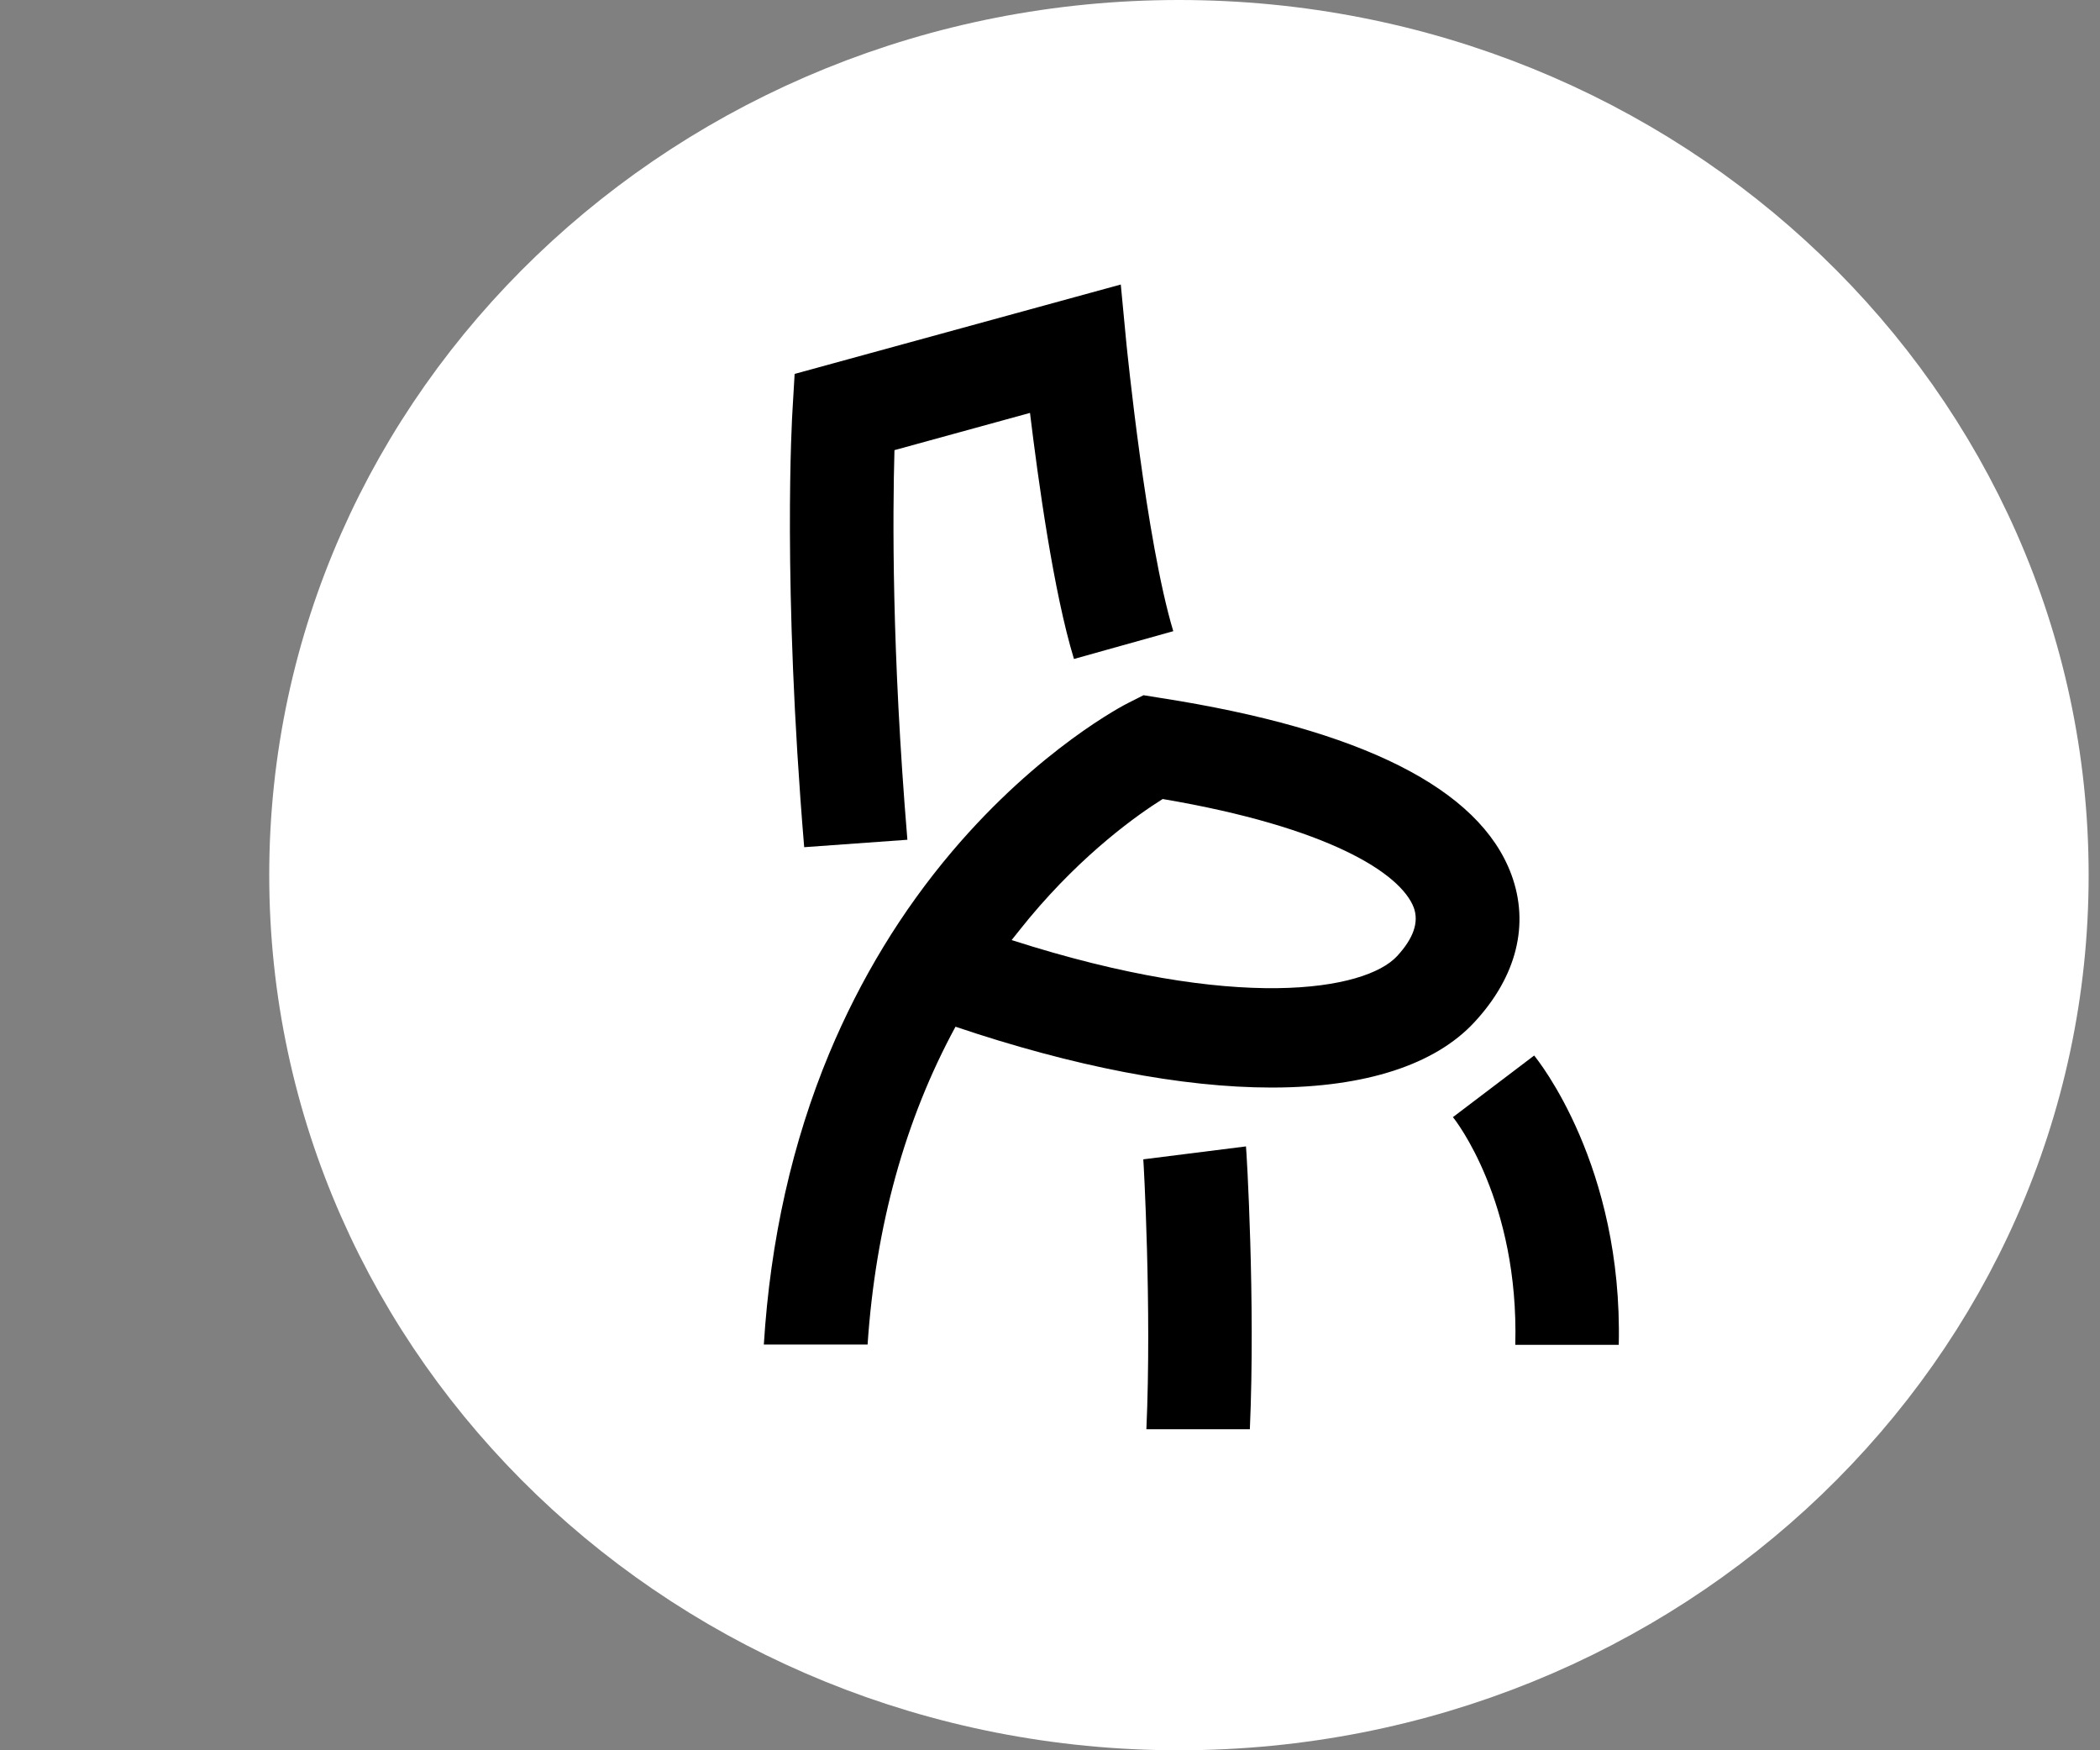
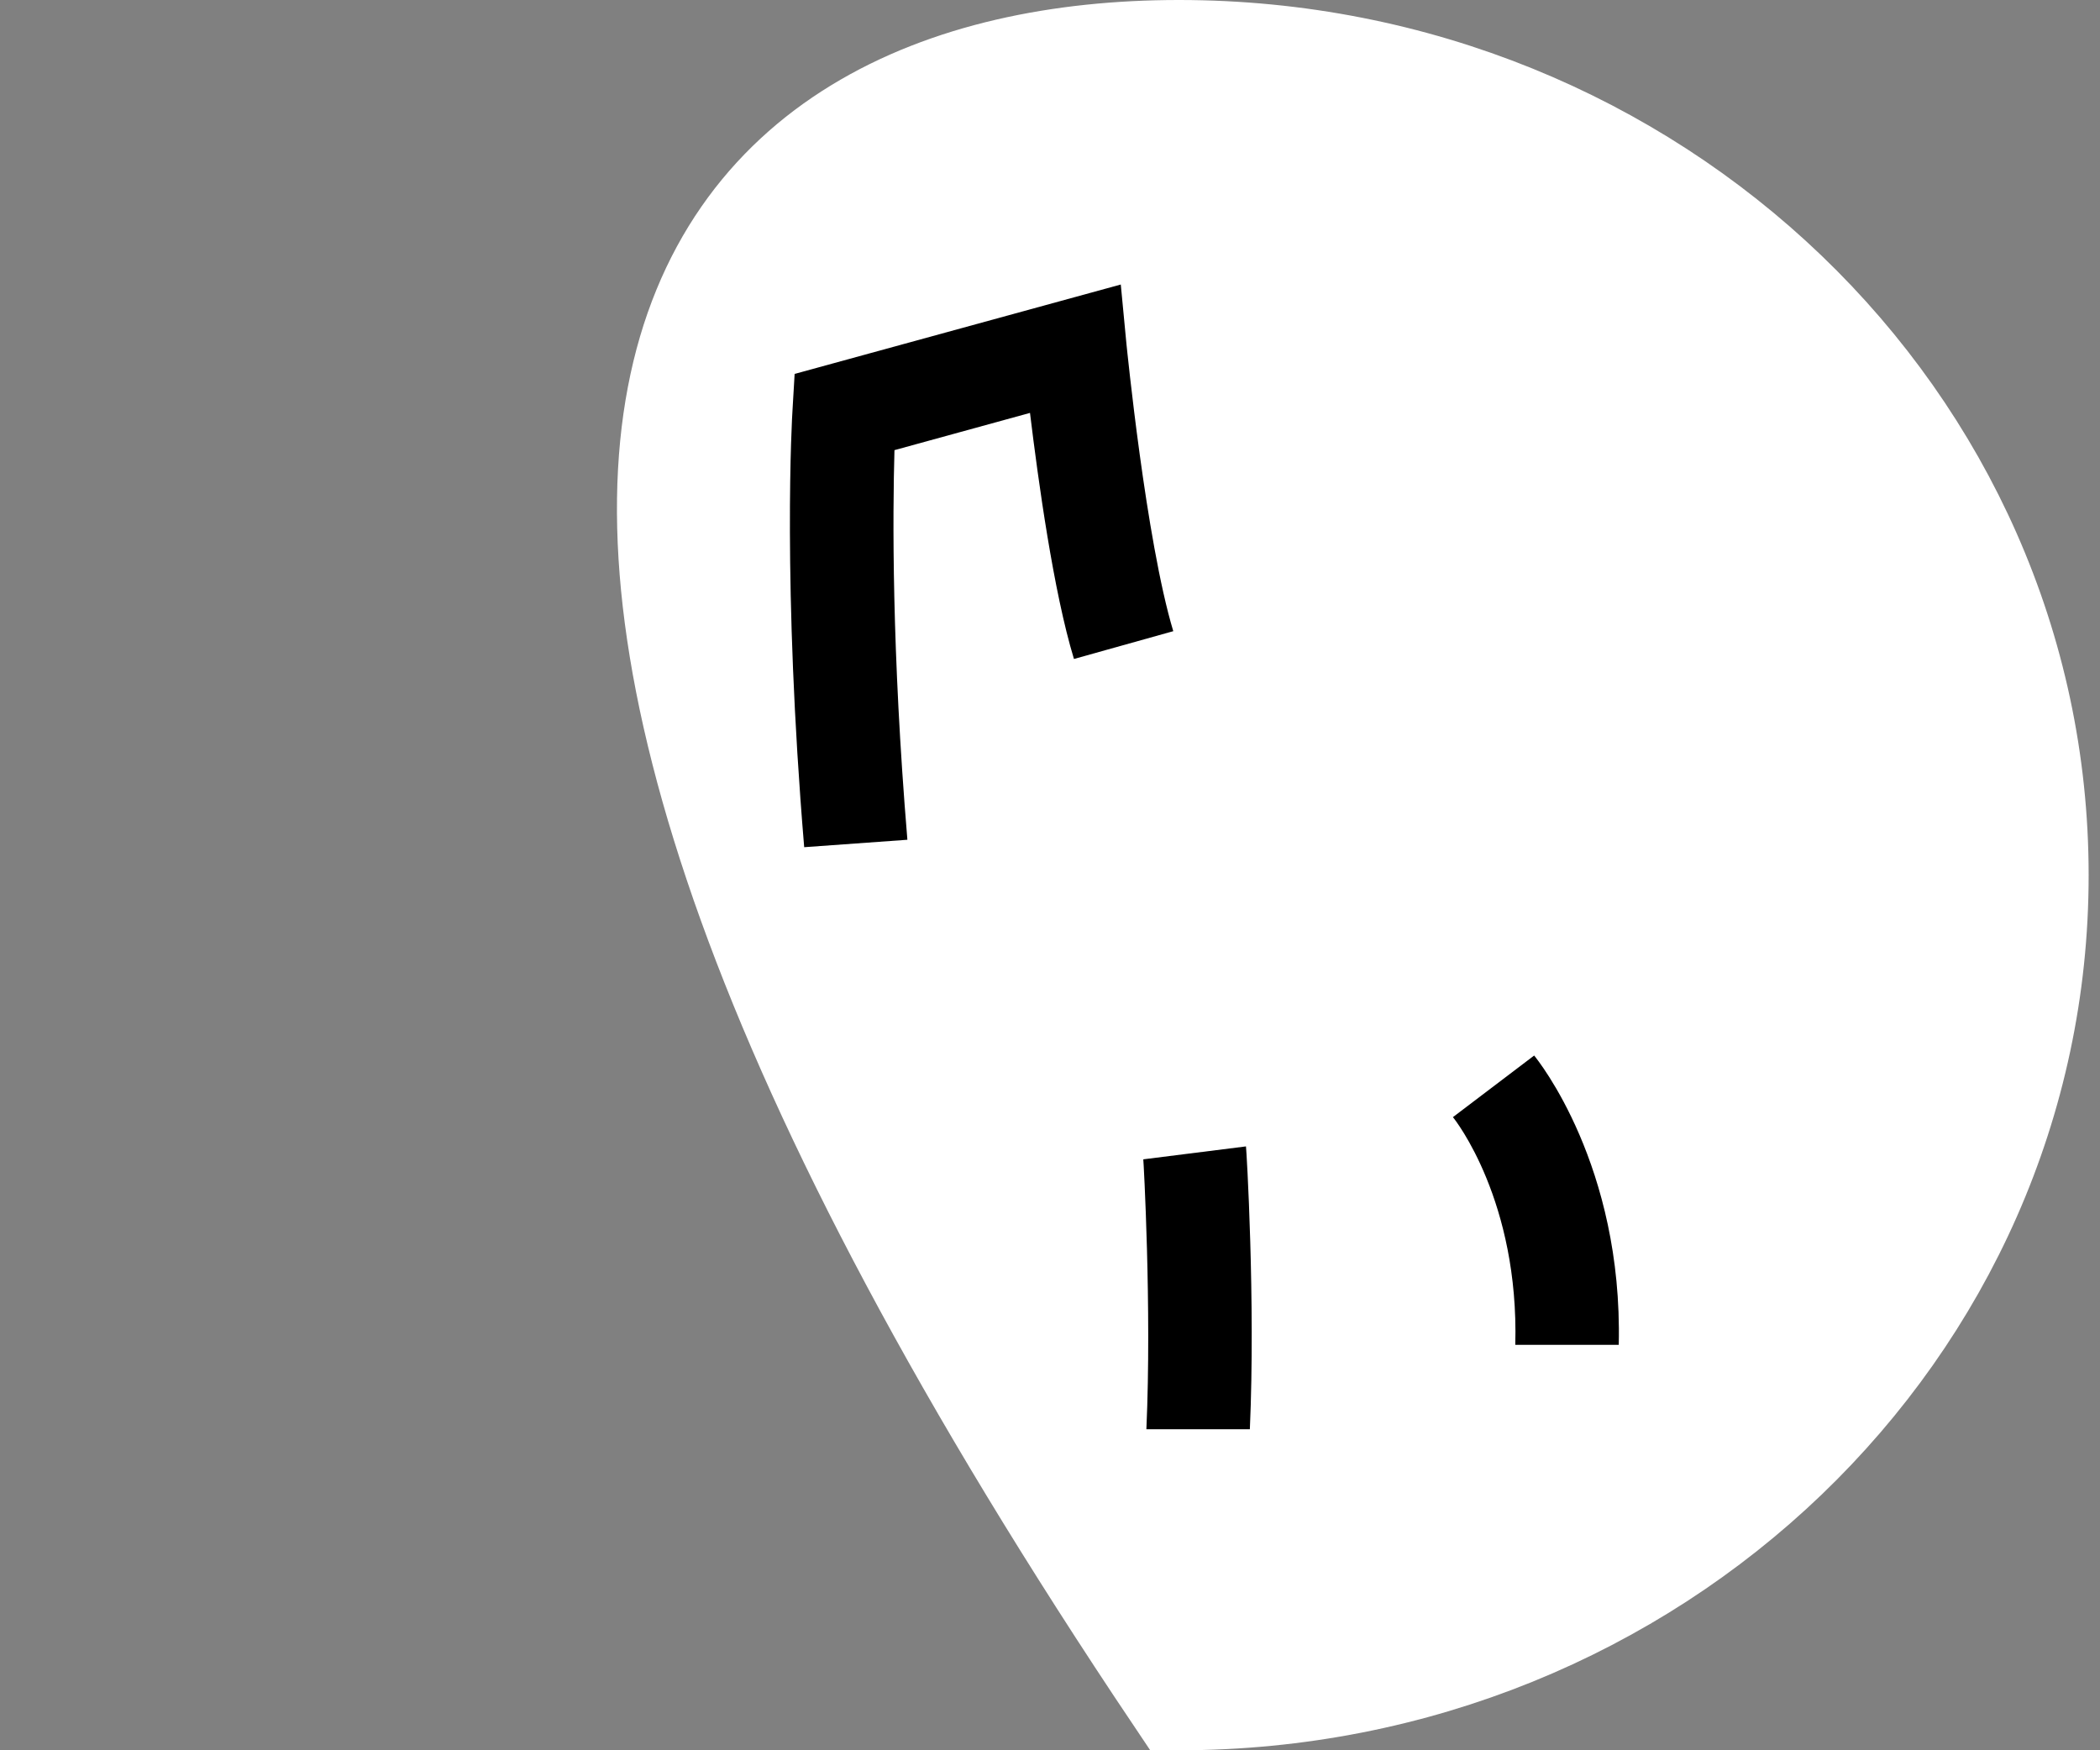
<svg xmlns="http://www.w3.org/2000/svg" width="78" height="65" viewBox="0 0 78 65" fill="none">
  <rect x="0" y="0" width="78" height="65" fill="#808080" stroke="none" />
-   <path d="M43.789 63C26.236 63 12 49.343 12 32.495C12 15.657 26.236 2 43.789 2C61.351 2 75.578 15.657 75.578 32.495C75.587 49.343 61.351 63 43.789 63Z" fill="white" stroke="white" stroke-width="4" stroke-miterlimit="10" />
+   <path d="M43.789 63C12 15.657 26.236 2 43.789 2C61.351 2 75.578 15.657 75.578 32.495C75.587 49.343 61.351 63 43.789 63Z" fill="white" stroke="white" stroke-width="4" stroke-miterlimit="10" />
  <path d="M29.87 31.462C29.053 21.678 29.418 15.472 29.438 15.196L29.515 13.886L41.629 10.566L41.84 12.78C41.85 12.853 42.561 20.064 43.579 23.44L39.89 24.472C39.131 21.983 38.564 17.861 38.257 15.334L33.223 16.717C33.156 19.087 33.117 24.14 33.703 31.186L29.87 31.462Z" fill="black" />
  <path d="M56.282 49.942H60.125C60.279 43.284 57.118 39.365 56.983 39.199L53.967 41.486L53.957 41.477C54.063 41.597 56.426 44.621 56.282 49.942Z" fill="black" />
  <path d="M42.58 53.078H46.423C46.634 48.319 46.298 42.685 46.279 42.574L42.465 43.054C42.474 43.081 42.782 48.577 42.58 53.078Z" fill="black" />
-   <path d="M32.224 49.942C32.521 45.534 33.617 41.578 35.49 38.129C39.861 39.605 43.906 40.388 47.22 40.388C47.239 40.388 47.268 40.388 47.288 40.388C50.717 40.379 53.302 39.54 54.762 37.963C56.337 36.266 56.818 34.321 56.136 32.476C54.954 29.286 50.573 27.082 43.108 25.92L42.474 25.818L41.908 26.104C41.773 26.169 38.603 27.801 35.365 31.619C33.482 33.841 31.955 36.358 30.802 39.116C29.428 42.417 28.611 46.05 28.371 49.932H32.224V49.942ZM38.228 34.099C40.265 31.655 42.273 30.245 43.185 29.673C49.334 30.715 52.033 32.43 52.514 33.712C52.706 34.247 52.504 34.846 51.889 35.51C50.708 36.783 45.952 37.603 37.575 34.911C37.796 34.634 38.007 34.367 38.228 34.099Z" fill="black" />
</svg>